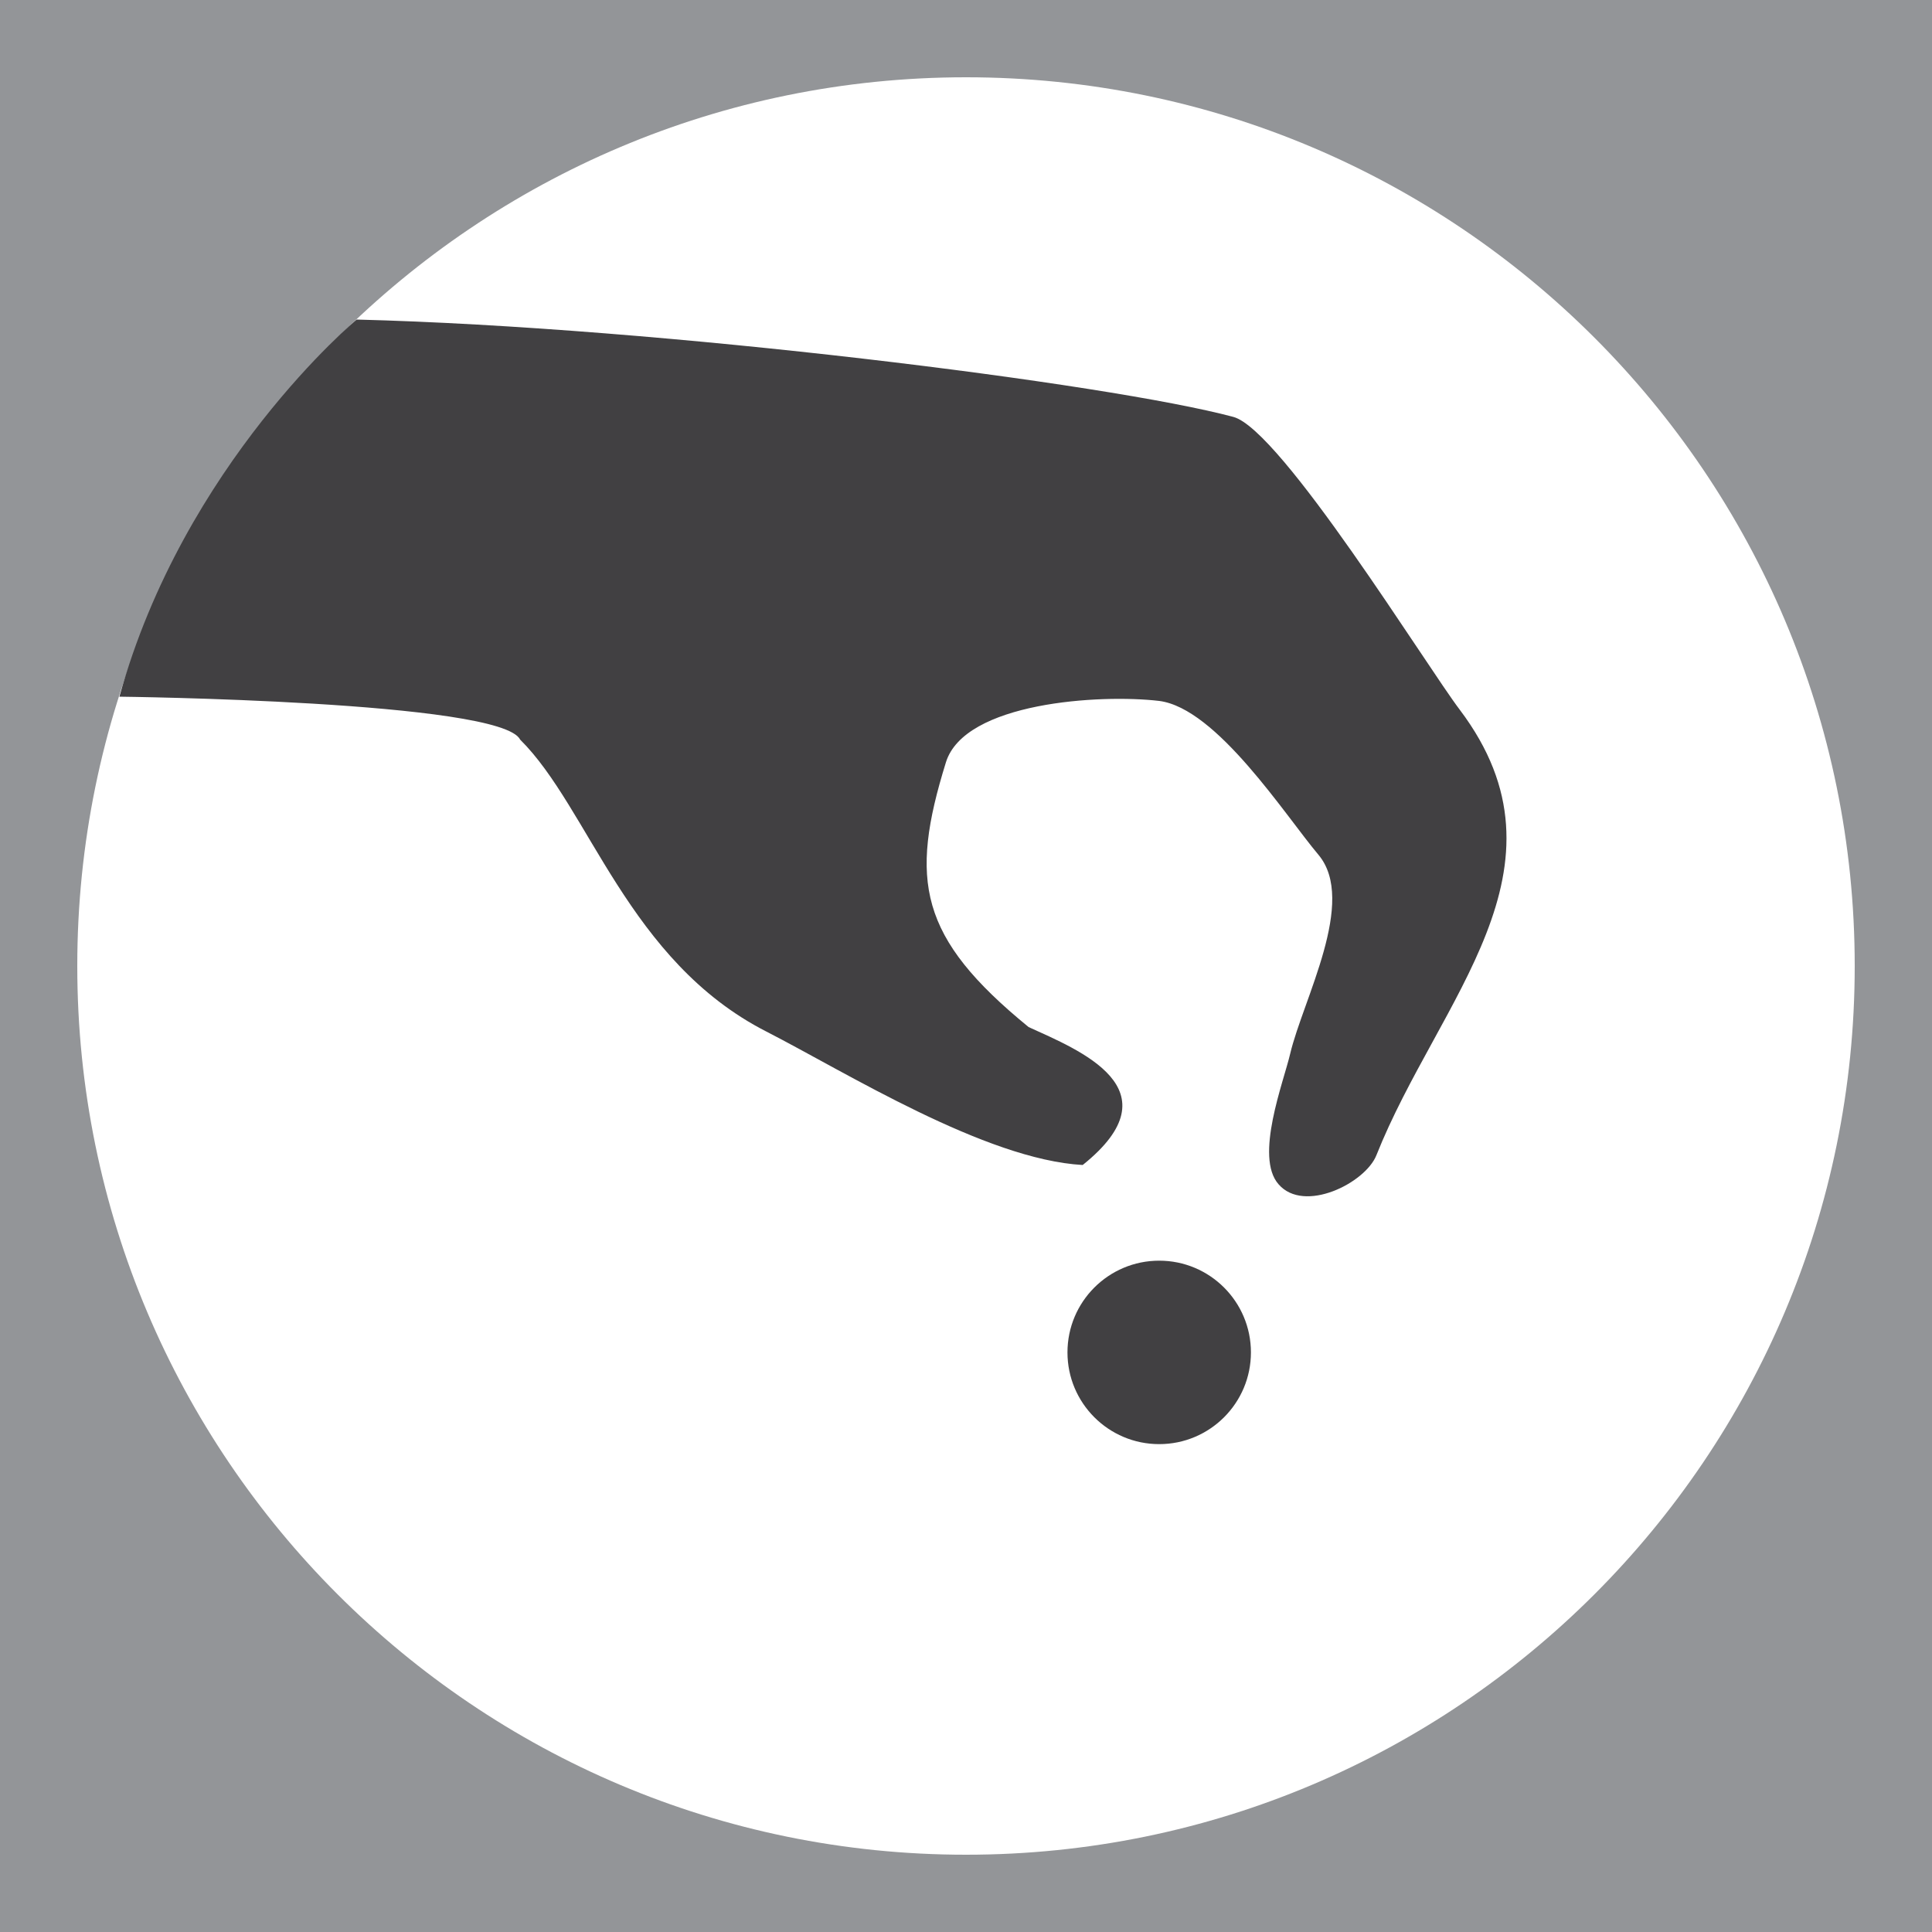
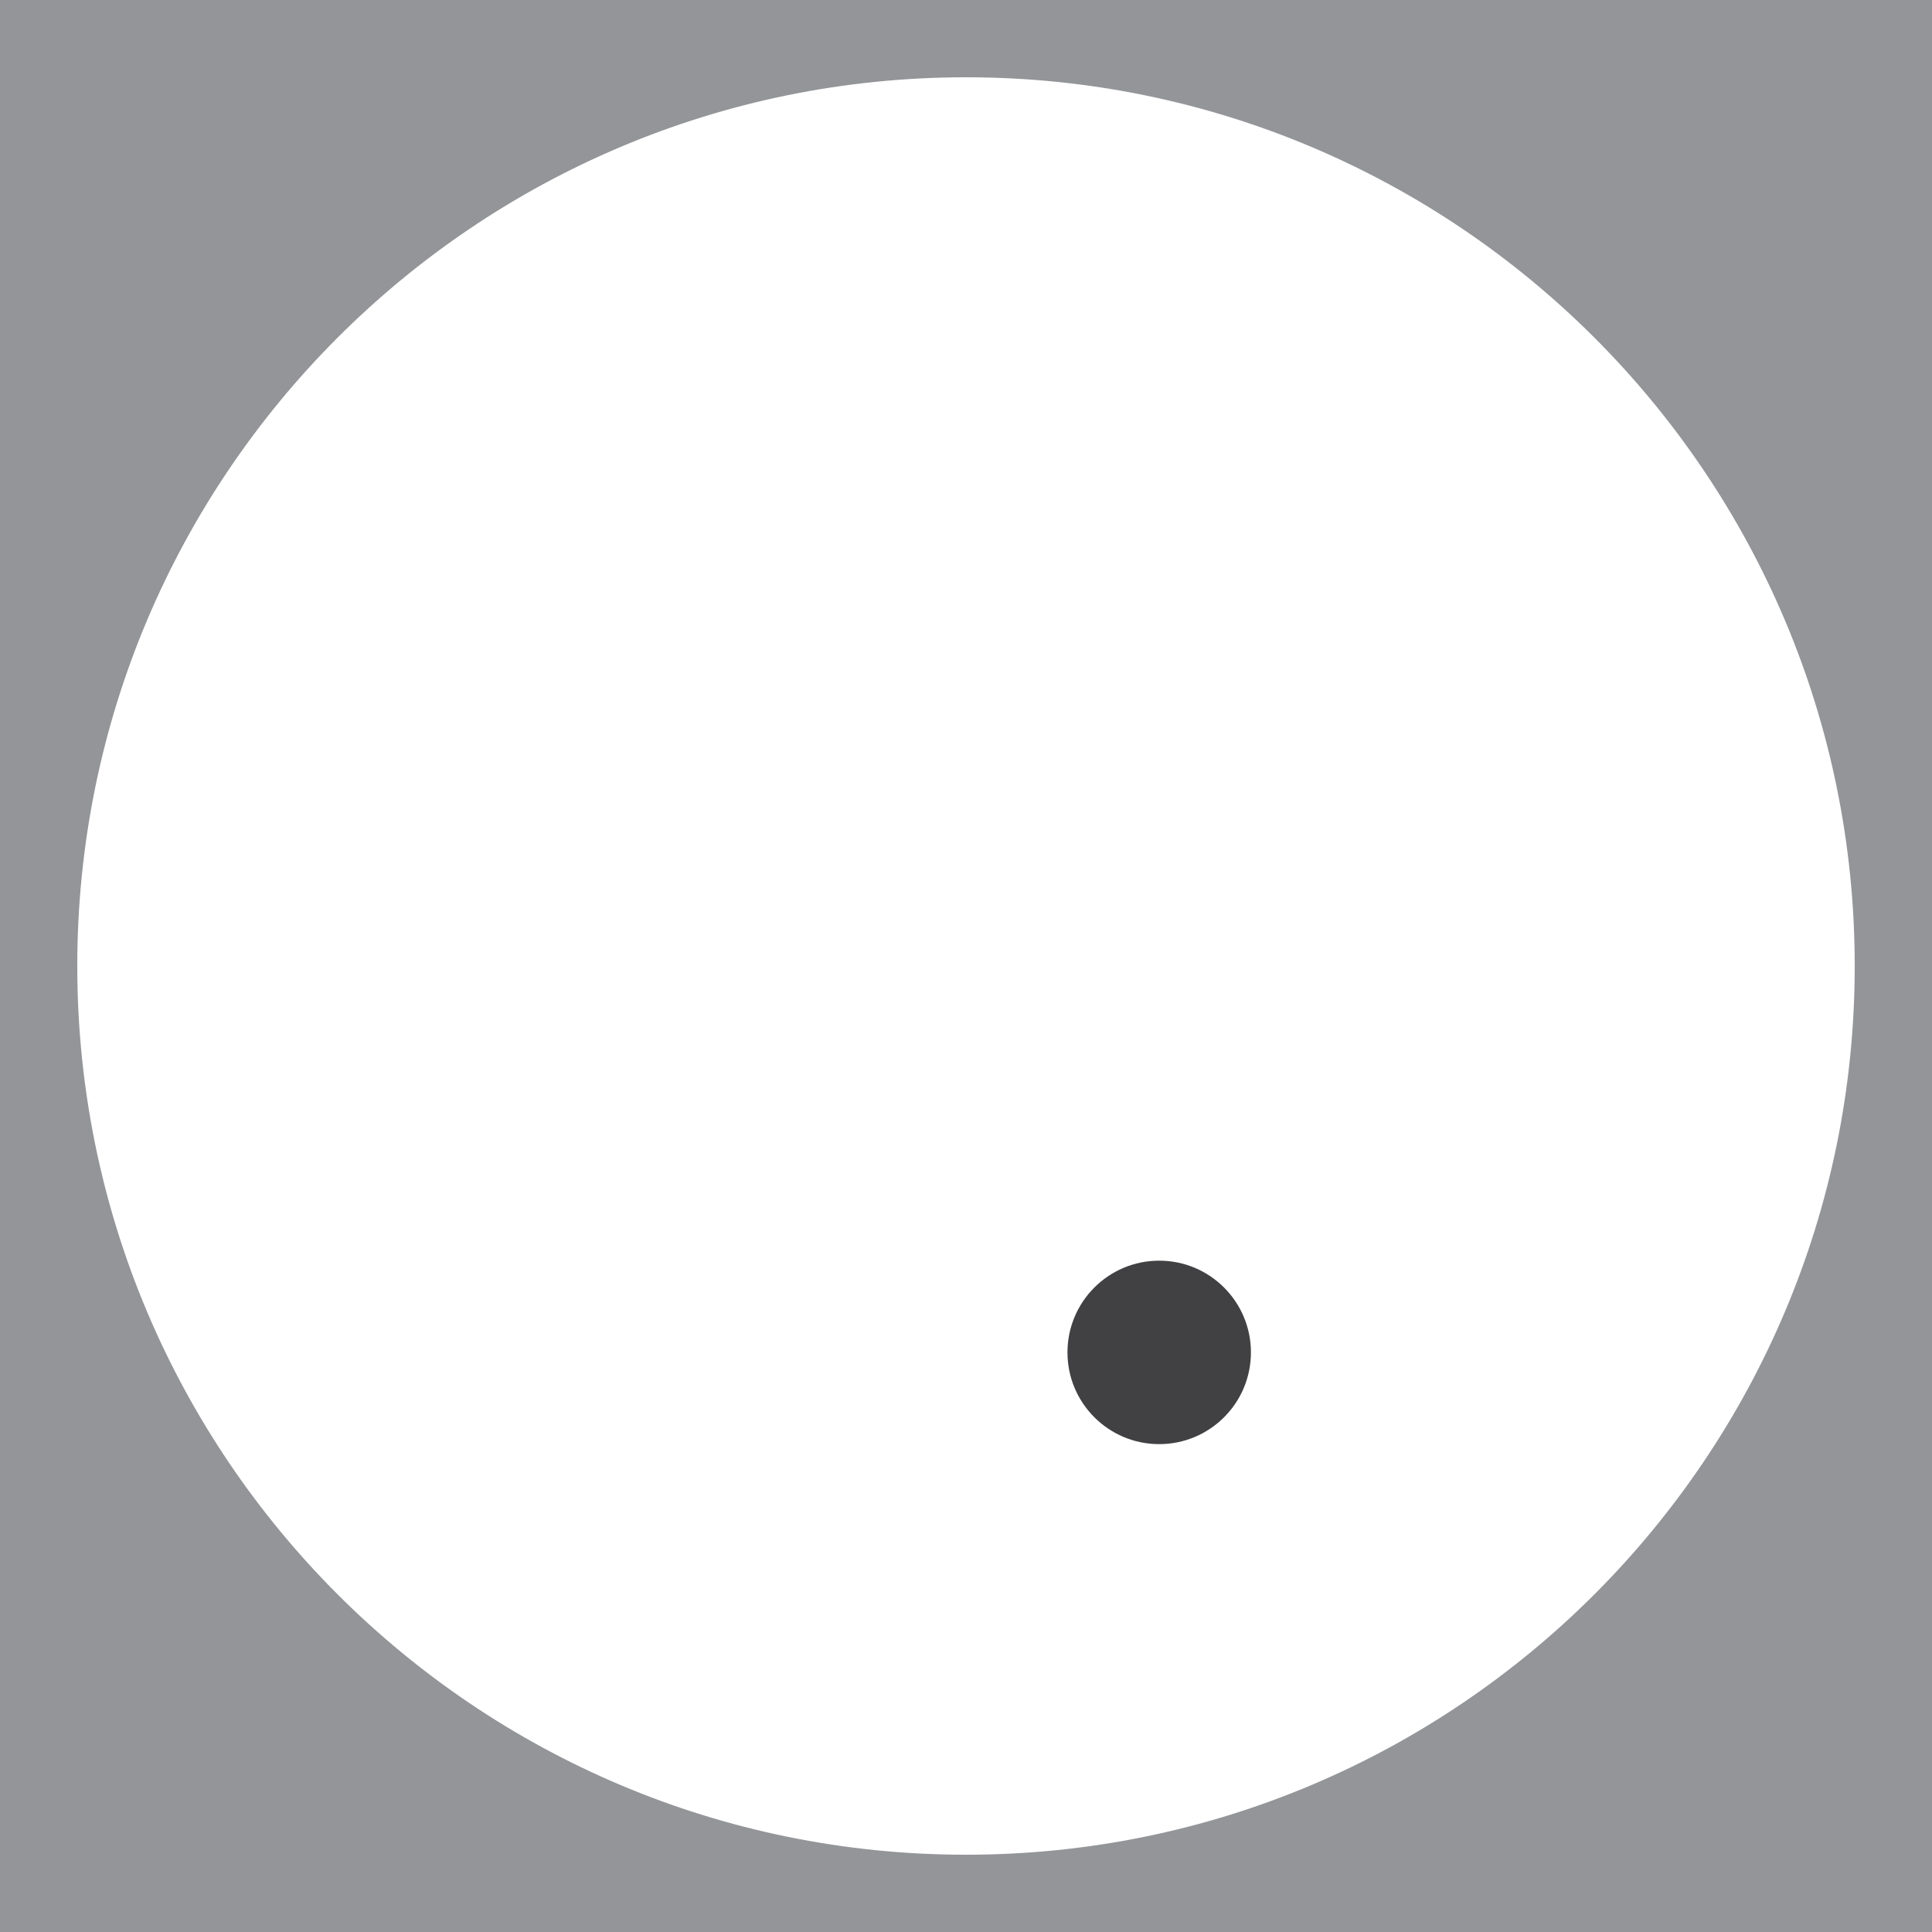
<svg xmlns="http://www.w3.org/2000/svg" width="50" height="50" shape-rendering="geometricPrecision" text-rendering="geometricPrecision" image-rendering="optimizeQuality" fill-rule="evenodd" clip-rule="evenodd">
  <g id="bck">
    <path fill="#939598" d="M0 0h50v50H0z" />
    <path d="M25 48c12.7 0 23-10.3 23-23S37.7 2 25 2 2 12.3 2 25s10.3 23 23 23z" fill="#fff" fill-rule="nonzero" />
-     <path d="M3.09 18.03s9.88.11 10.37 1.11c1.79 1.77 2.79 5.73 6.38 7.56 2.05 1.05 5.66 3.31 8.18 3.45 2.46-1.97-.11-2.98-1.4-3.57-2.84-2.32-3.09-3.79-2.14-6.85.48-1.56 4-1.77 5.52-1.59 1.49.19 3.26 2.96 4.12 3.98 1.01 1.2-.4 3.75-.73 5.15-.17.73-.93 2.67-.3 3.38.66.76 2.24-.03 2.53-.75 1.6-4.03 5.26-7.42 2.16-11.53-.86-1.13-4.63-7.25-5.86-7.58-3.2-.86-14.78-2.32-22.69-2.52 0 0-4.47 3.72-6.14 9.76z" fill="#414042" fill-rule="nonzero" />
    <circle cx="30" cy="35" r="2.374" fill="#414042" />
  </g>
</svg>